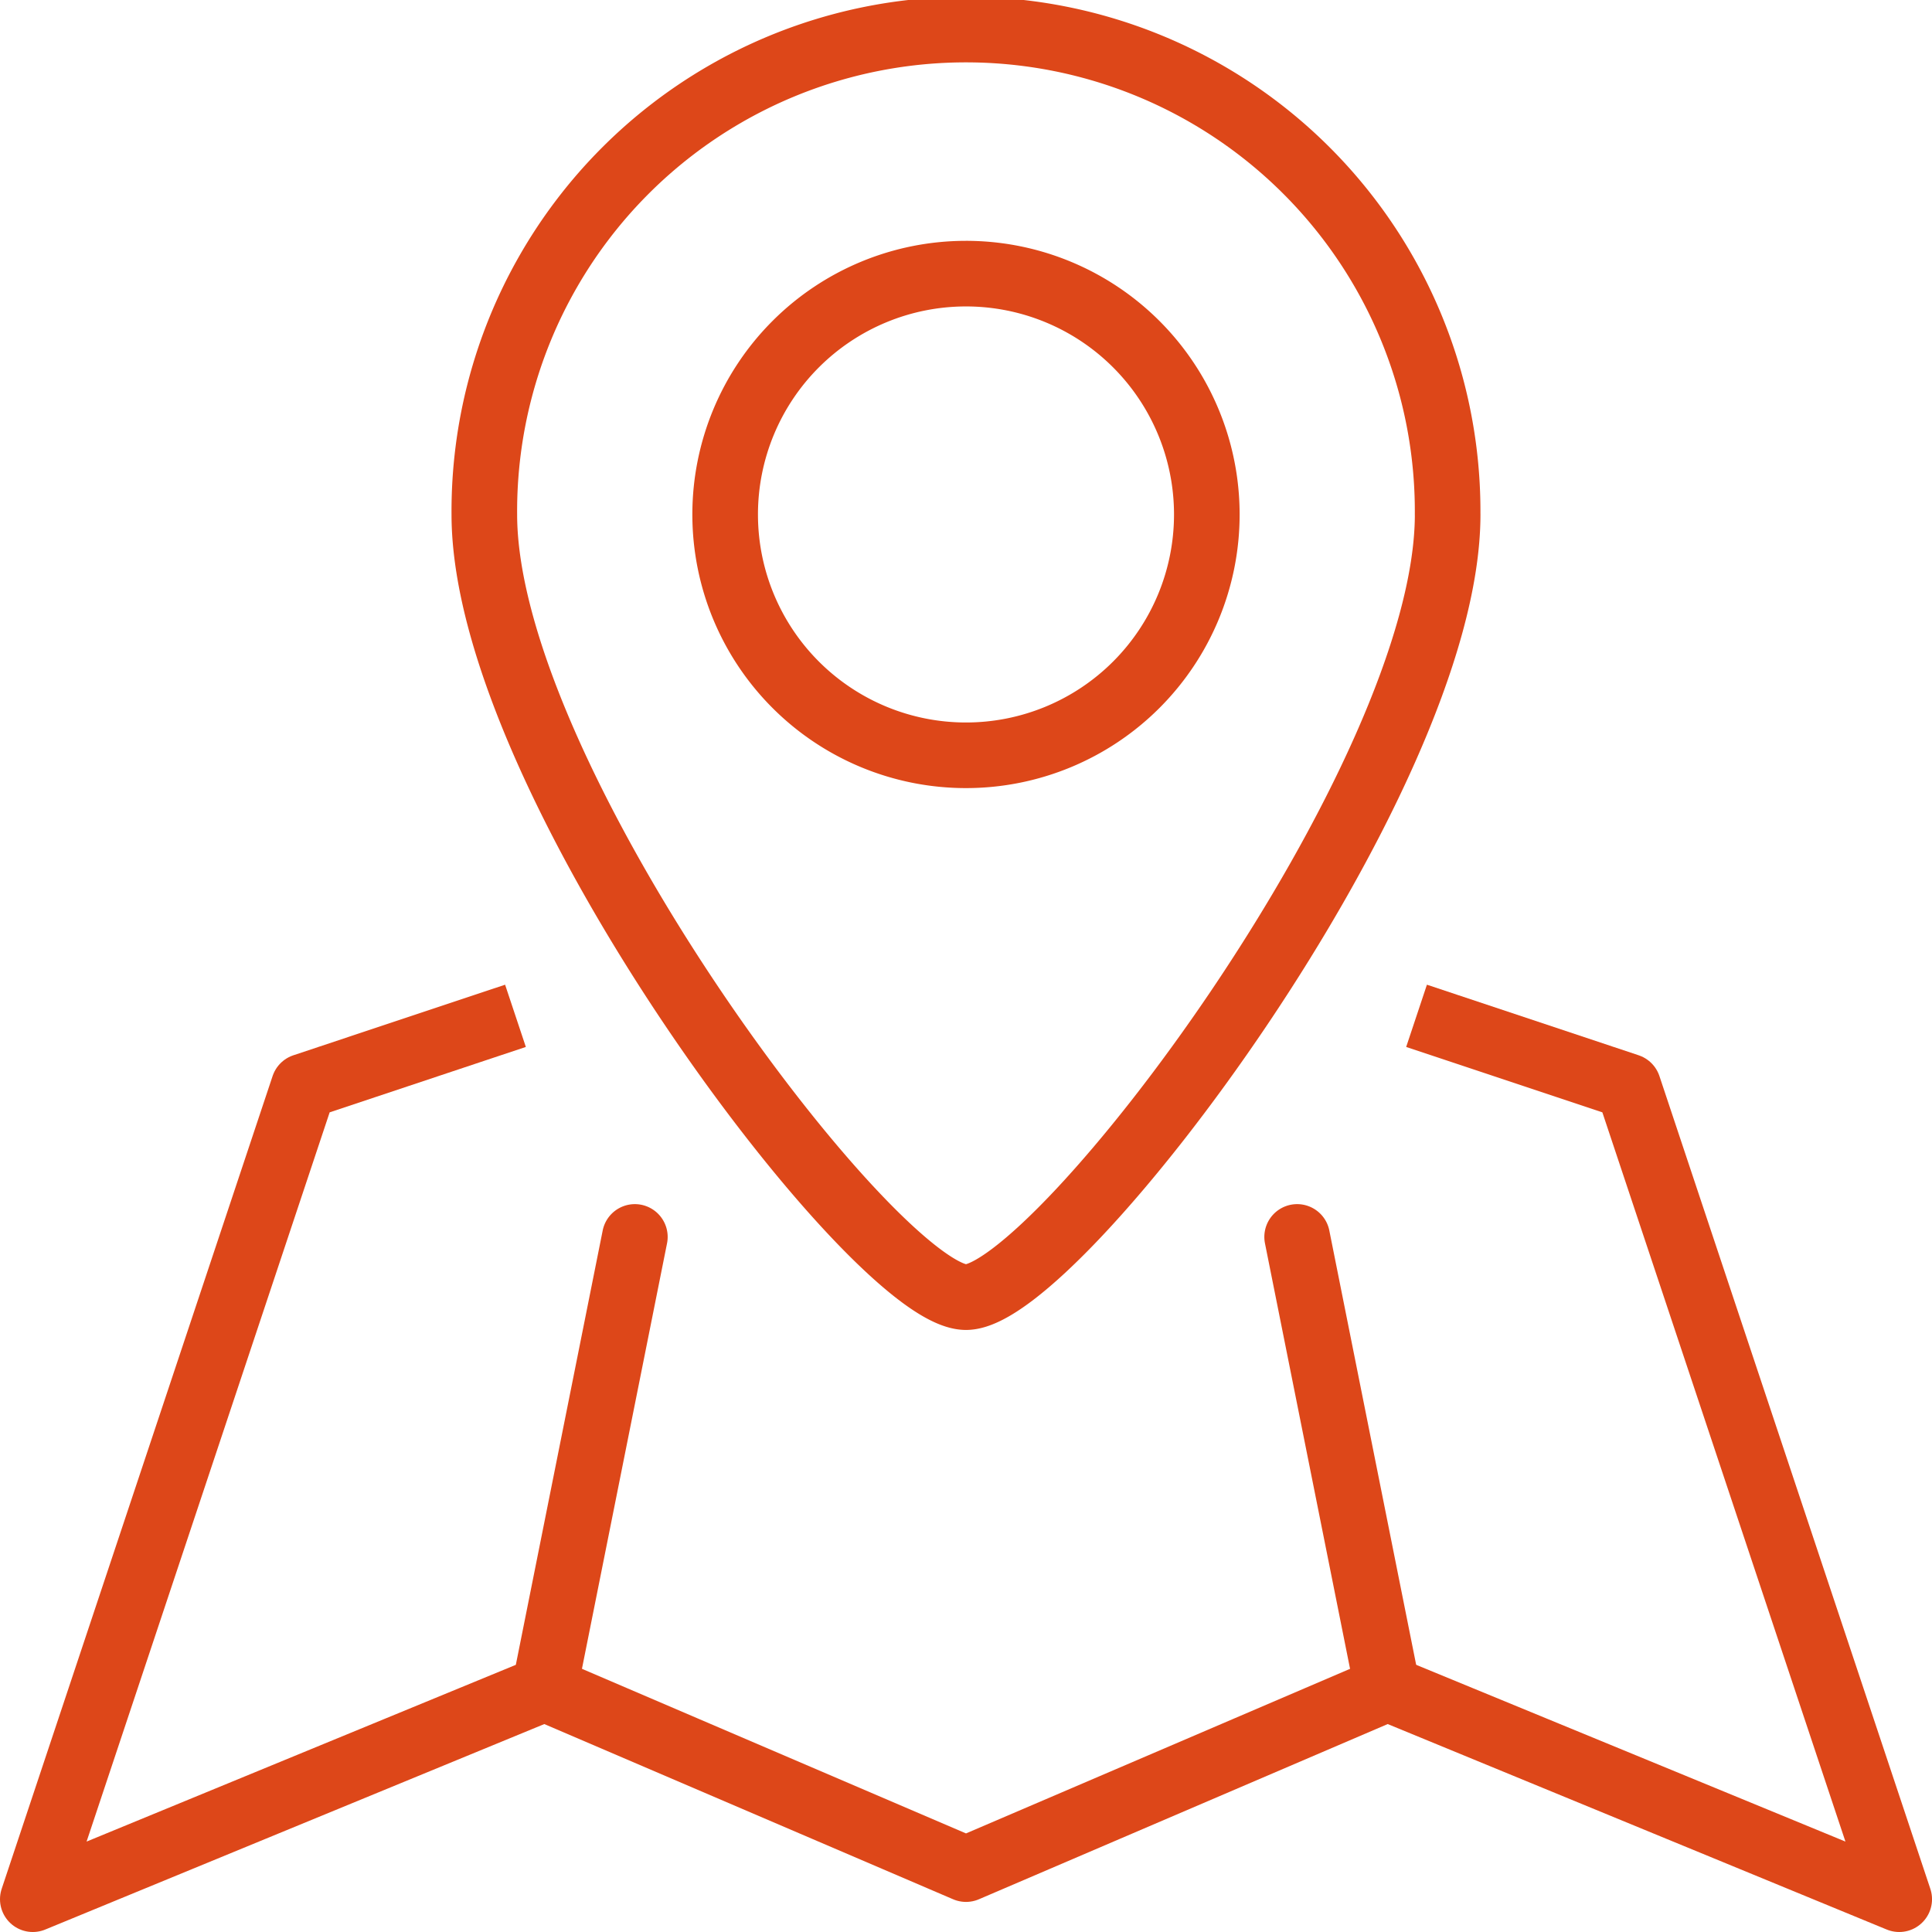
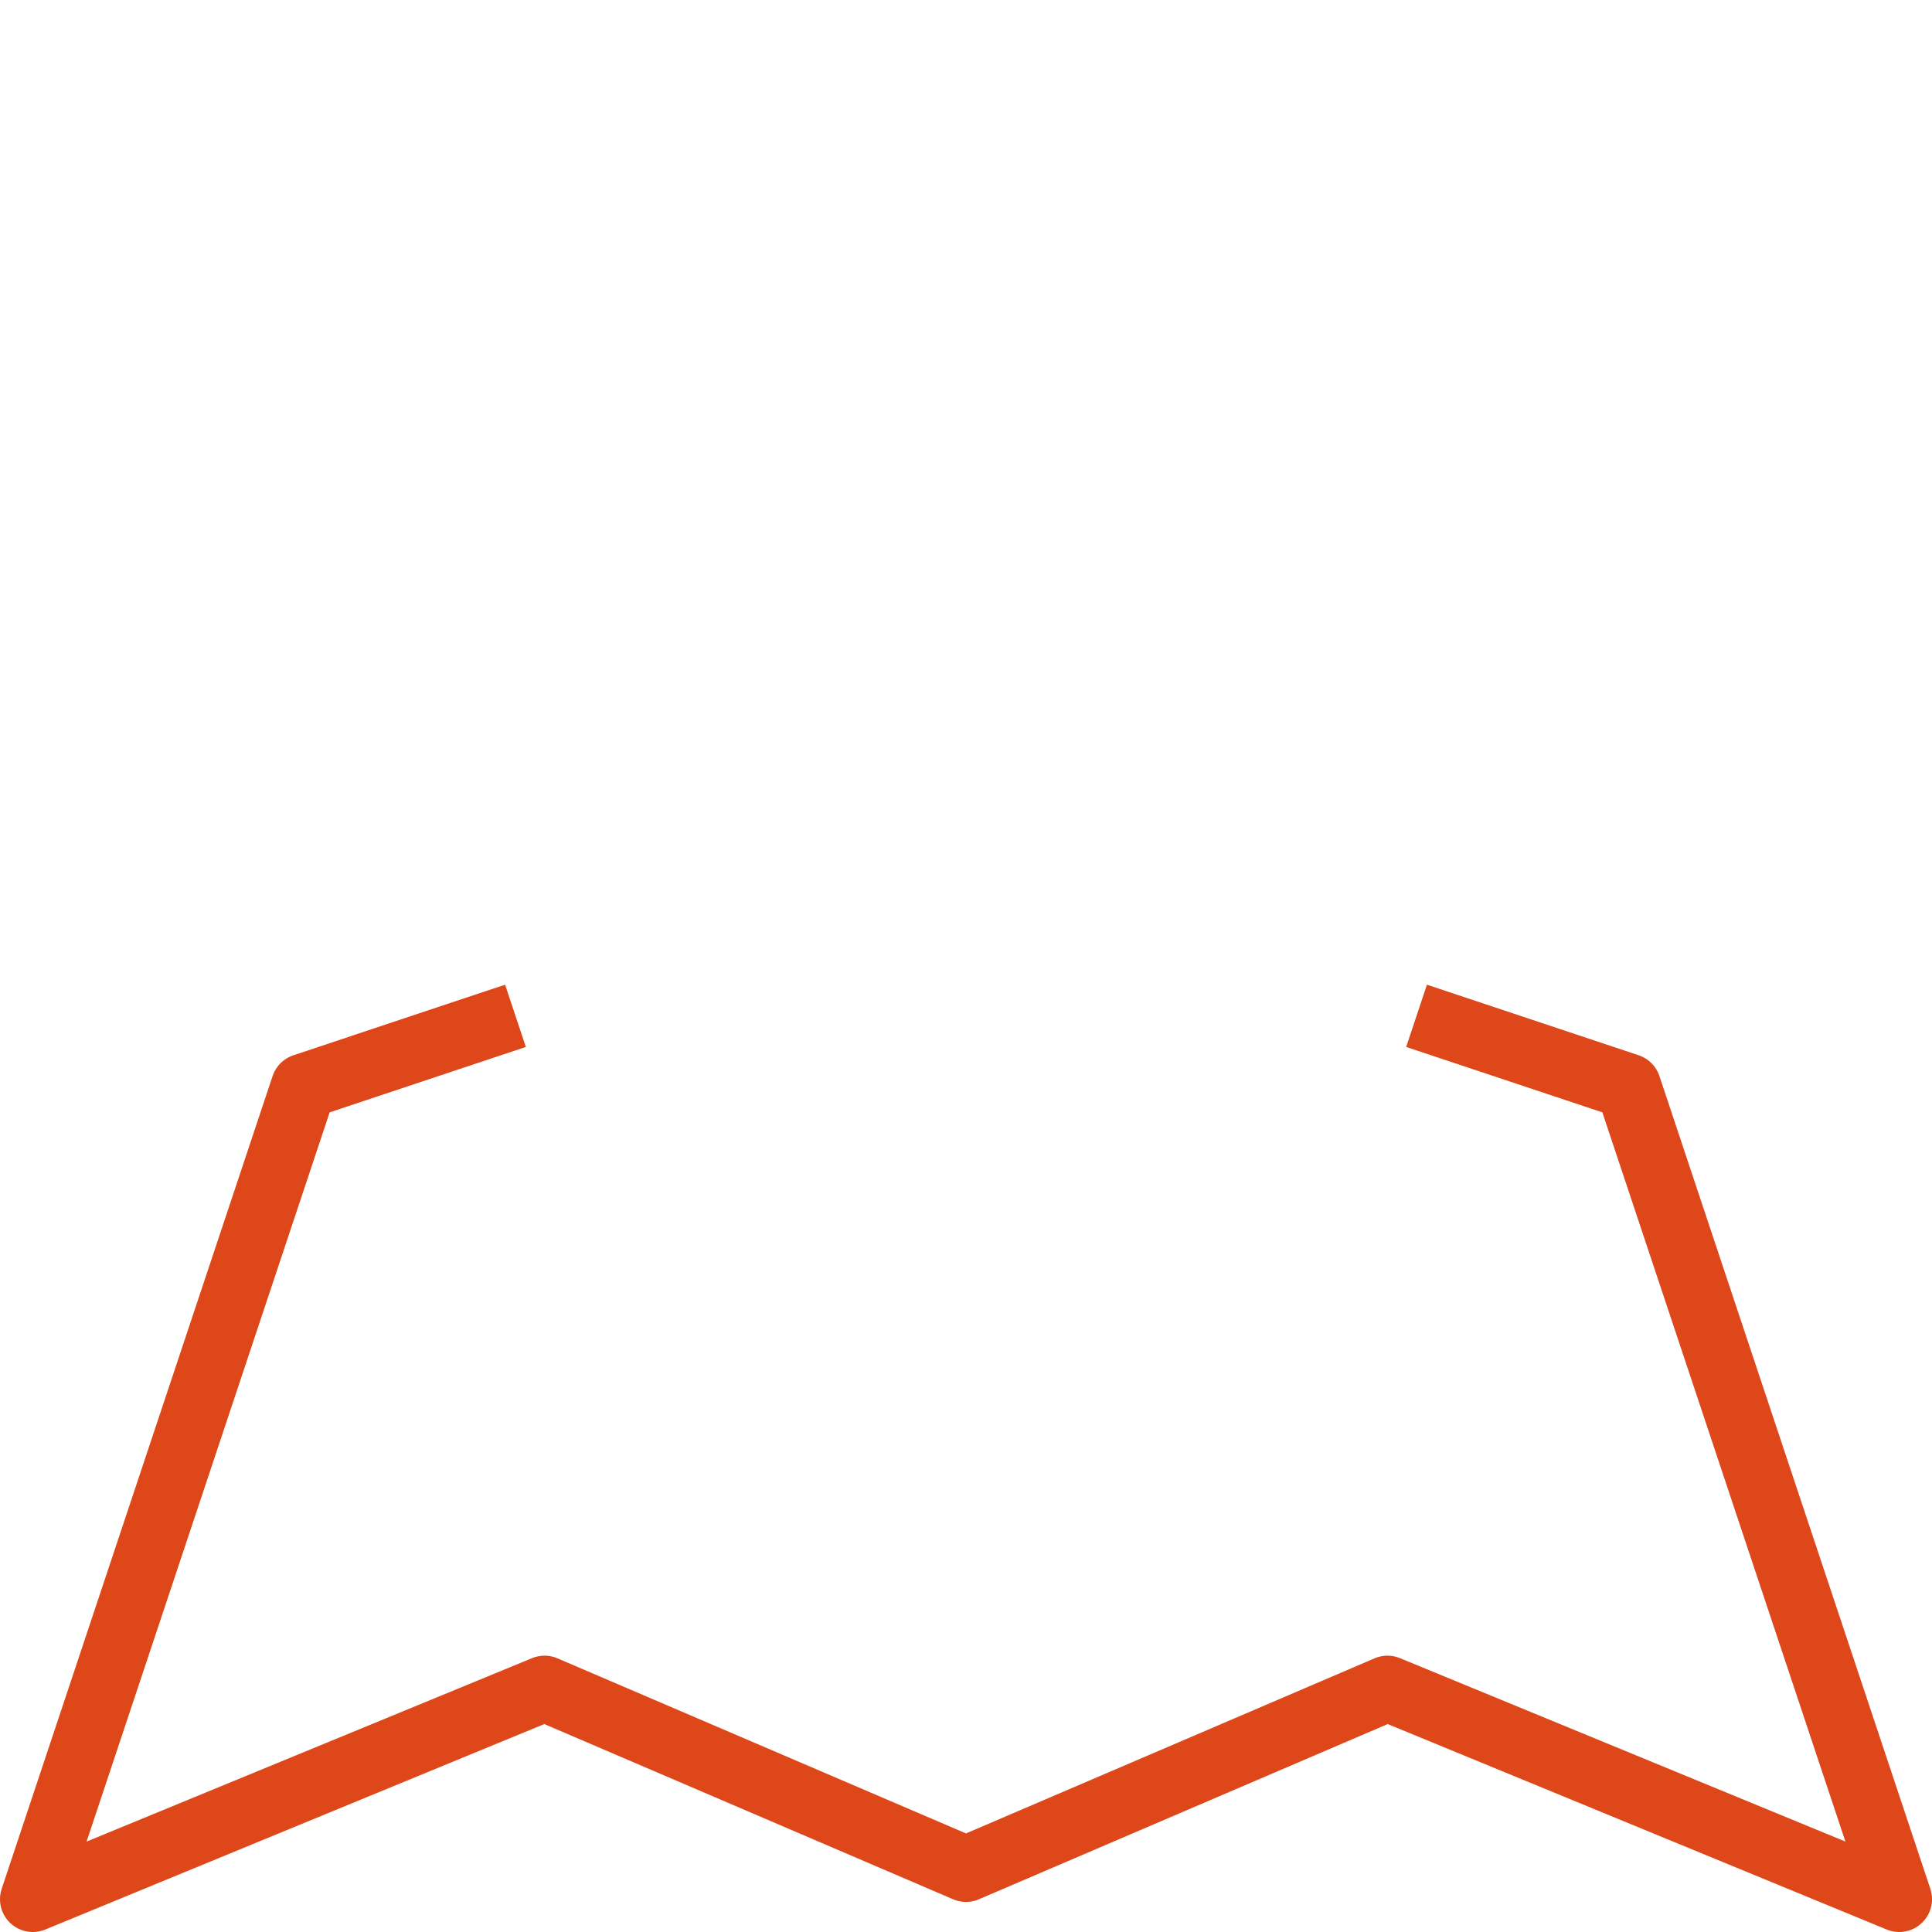
<svg xmlns="http://www.w3.org/2000/svg" width="88.341" height="88.341" viewBox="0 0 88.341 88.341">
  <g id="Group_125" data-name="Group 125" transform="translate(-420.479 -163.776)">
-     <path id="Path_27" data-name="Path 27" d="M470.014,187.3A11.012,11.012,0,1,1,459,176.288,11.012,11.012,0,0,1,470.014,187.3Zm11.012,0c0,12.162-17.894,35.788-22.024,35.788s-22.024-23.626-22.024-35.788a22.024,22.024,0,1,1,44.047,0Zm-41.294,53.682,4.129-20.647m34.412,20.647-4.129-20.647" transform="translate(5.647 0)" fill="none" stroke="#dd4719" stroke-linecap="round" stroke-linejoin="round" stroke-width="3" />
    <path id="Path_28" data-name="Path 28" d="M442.626,198.276l-8.259,2.753-12.388,37.165,23.4-9.635,19.271,8.259,19.271-8.259,23.4,9.635-12.388-37.165-8.259-2.753" transform="translate(0 12.423)" fill="none" stroke="#dd4719" stroke-linecap="square" stroke-linejoin="round" stroke-width="3" />
  </g>
</svg>